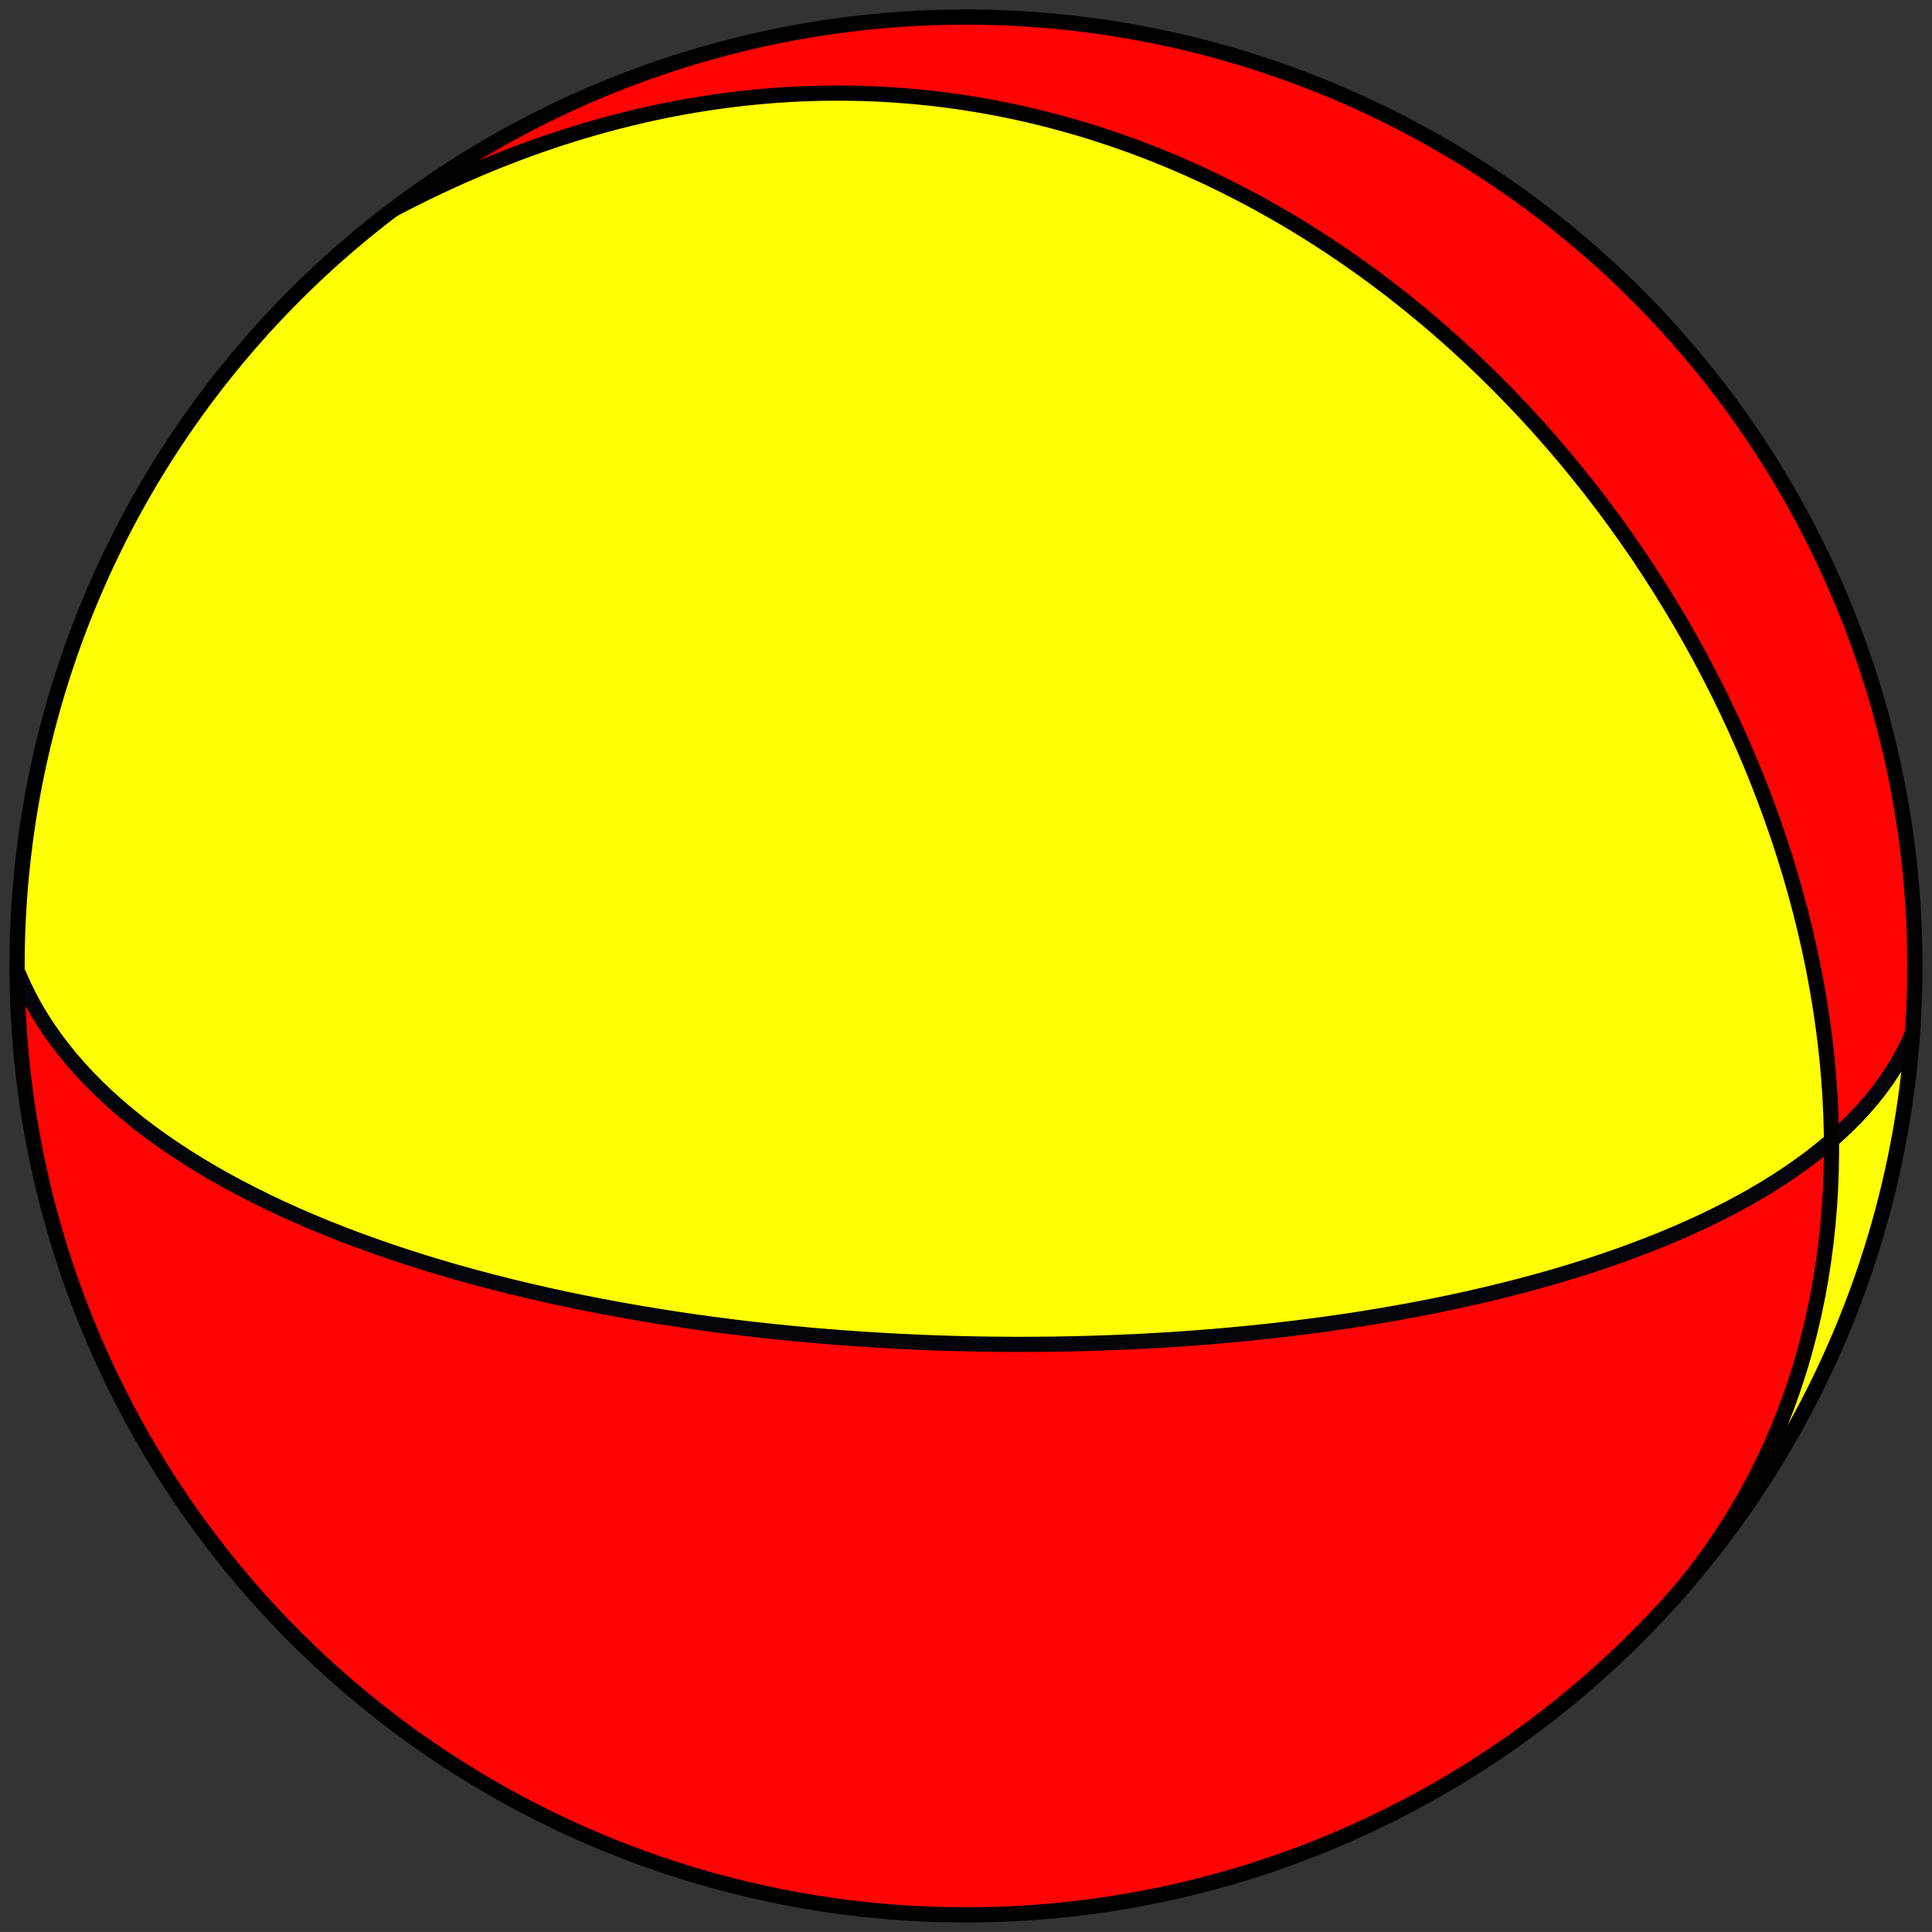
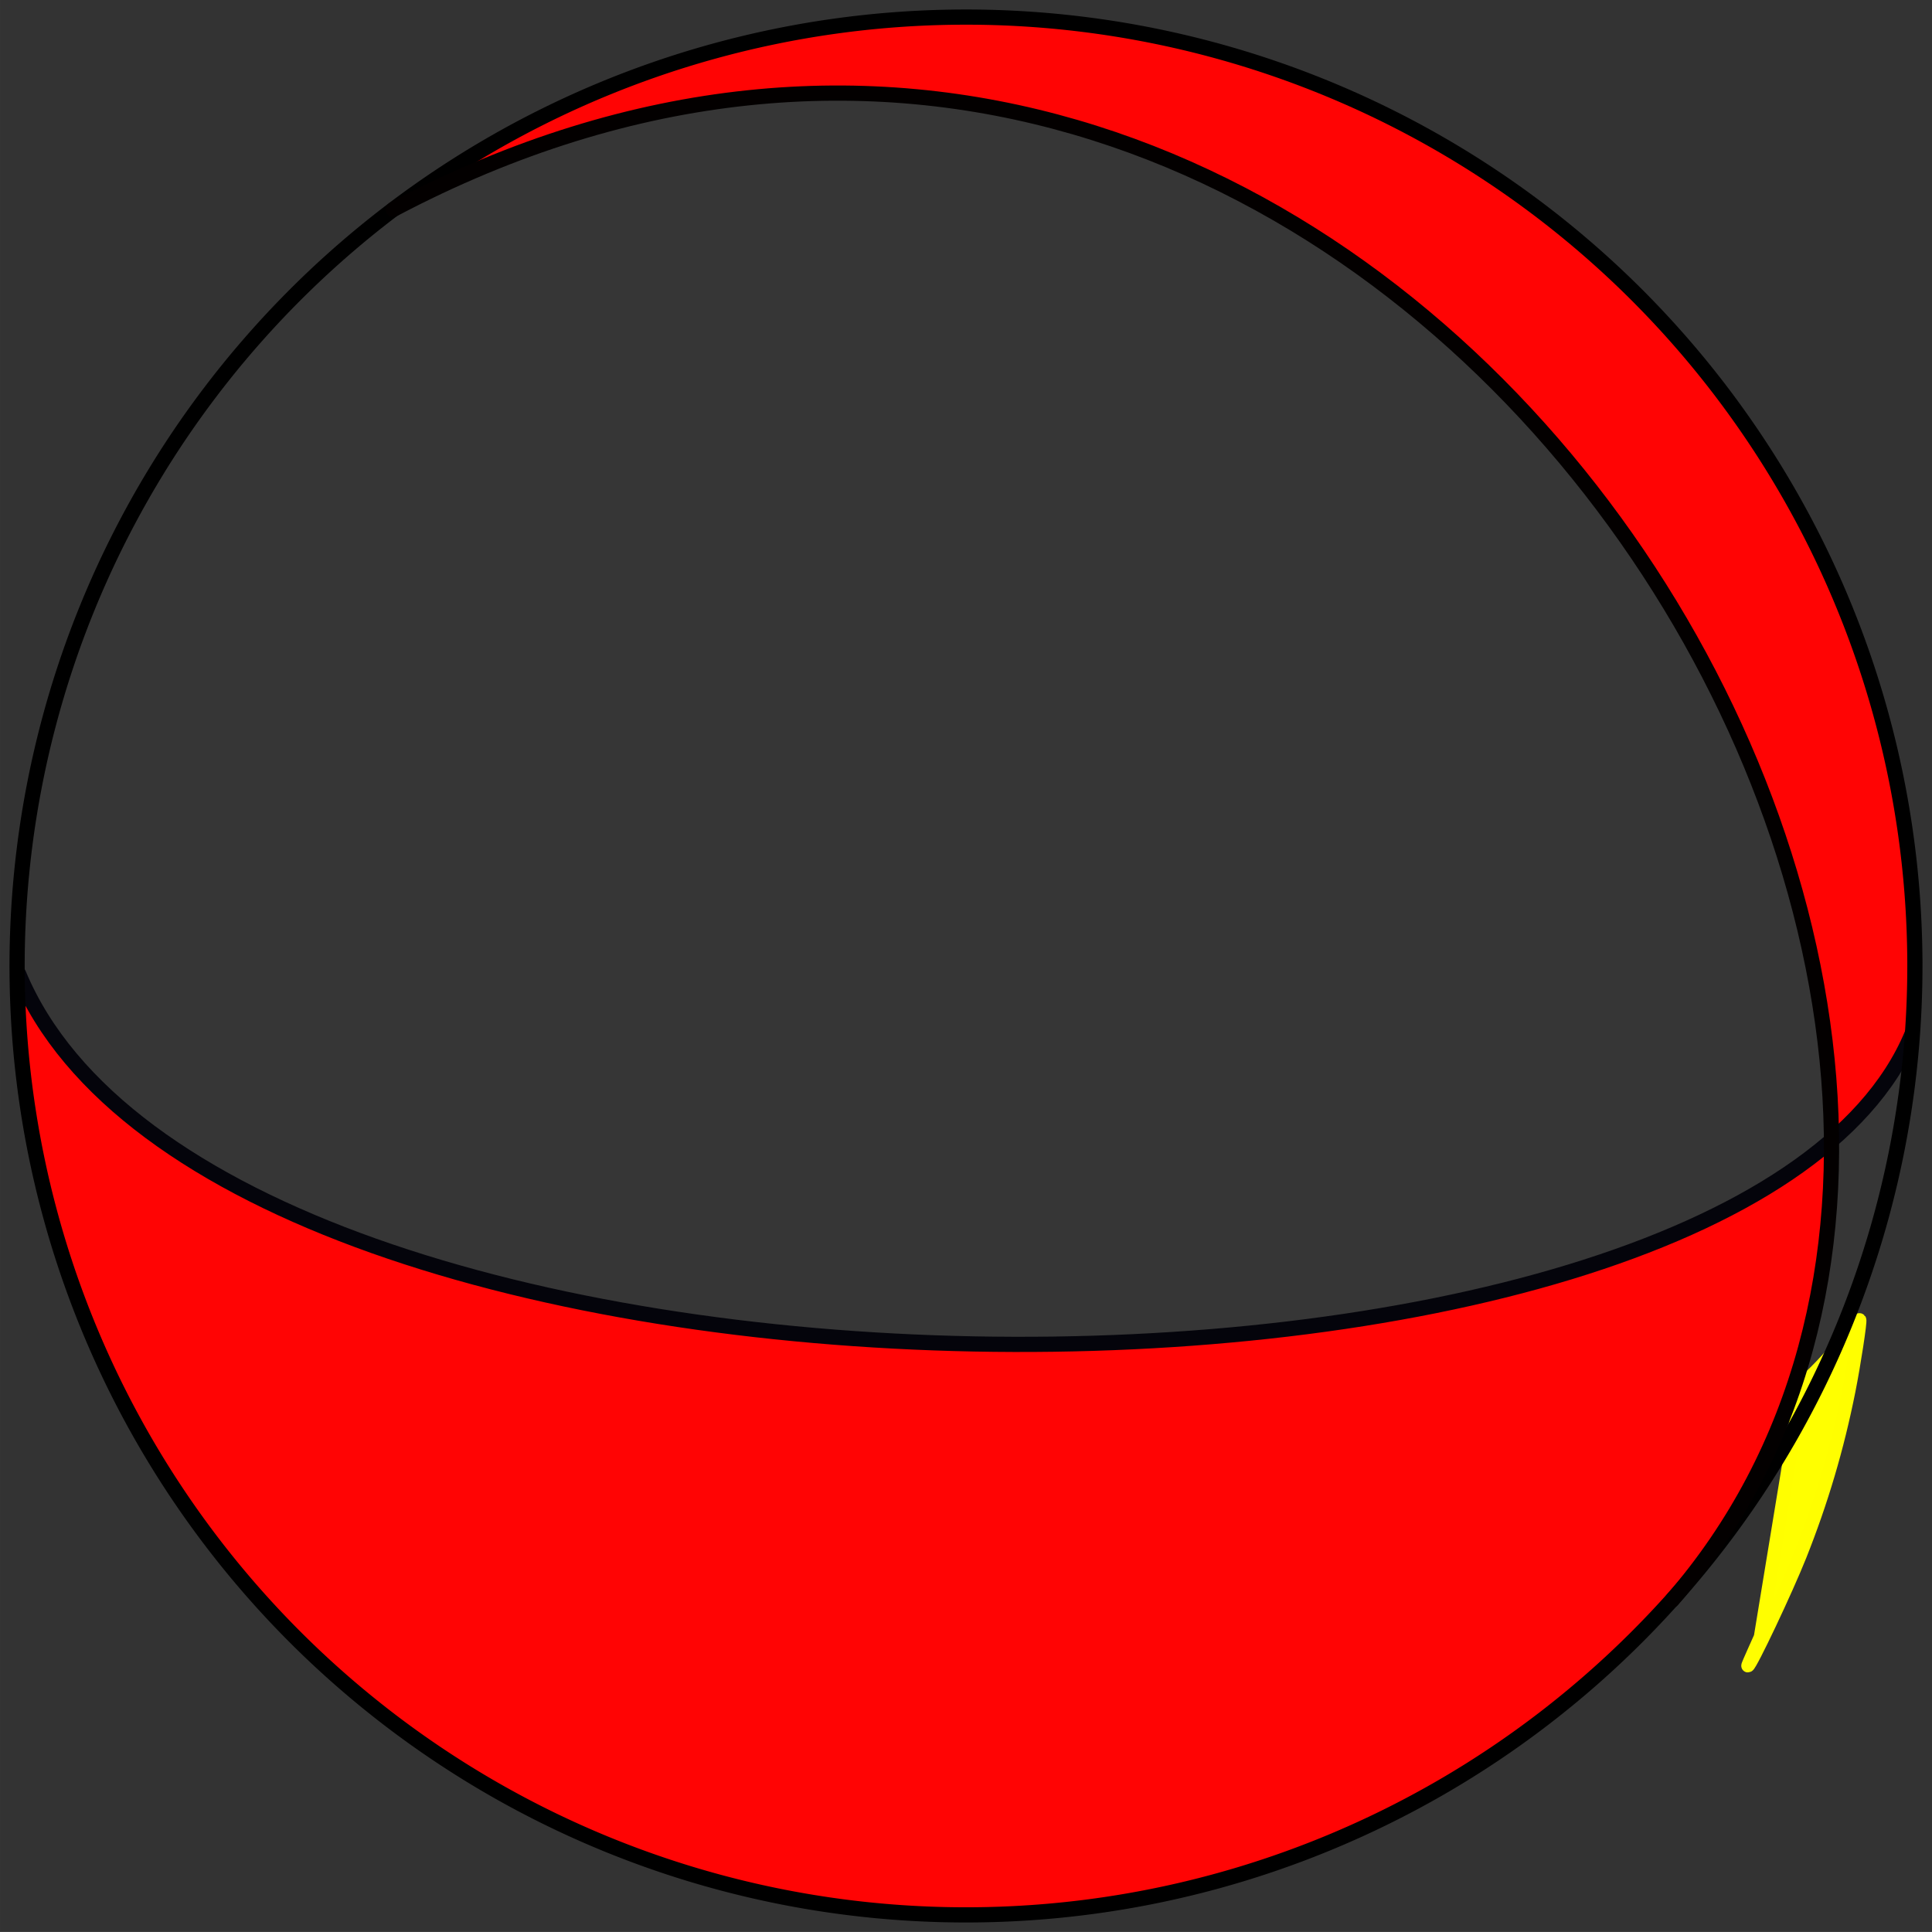
<svg xmlns="http://www.w3.org/2000/svg" xmlns:ns1="http://sodipodi.sourceforge.net/DTD/sodipodi-0.dtd" xmlns:ns2="http://www.inkscape.org/namespaces/inkscape" viewBox="0 0 769.168 769.158" height="203.506mm" width="203.509mm" id="svg1434" version="1.1" ns1:docname="Spherical_digonal_bipyramid2.svg" ns2:version="0.92.2 (5c3e80d, 2017-08-06)">
  <rect x="0" y="0" width="769.168" height="769.158" fill="#333333" stroke="none" />
  <ns1:namedview pagecolor="#ffffff" bordercolor="#666666" borderopacity="1" objecttolerance="10" gridtolerance="10" guidetolerance="10" ns2:pageopacity="0" ns2:pageshadow="2" ns2:window-width="1920" ns2:window-height="1018" id="namedview831" showgrid="false" ns2:zoom="0.78234651" ns2:cx="526.99924" ns2:cy="365.04065" ns2:window-x="-8" ns2:window-y="-8" ns2:window-maximized="1" ns2:current-layer="svg1434" />
  <defs id="defs1438" />
  <path style="fill:#ff0000;fill-opacity:1;stroke:#ff0000;stroke-width:8.693;stroke-linecap:round;stroke-miterlimit:4;stroke-dasharray:none;stroke-dashoffset:0;stroke-opacity:1" d="M 366.562,758.383 C 326.348,755.743 284.155,746.888 251.446,734.224 230.907,726.271 199.278,710.008 181.222,698.115 157.346,682.389 140.003,668.297 120.399,648.692 57.783,586.076 20.221,505.882 11.835,416.909 c -1.007,-10.68 -1.772,-16.224 3.115,-8.839 18.814,28.43 58.383,60.653 106.836,81.408 124.194,53.2 329.262,64.865 479.327,27.267 44.536,-11.158 84.148,-27.375 111.387,-45.601 5.524,-3.696 10.807,-7.191 11.741,-7.767 1.383,-0.853 1.545,0.931 0.873,9.635 -3.463,44.88 -12.153,78.367 -28.977,111.661 -12.714,25.161 -27.768,45.138 -51.094,67.804 -59.356,57.679 -134.507,93.674 -215.848,103.386 -16.506,1.971 -50.289,3.33 -62.632,2.52 z" id="path837" ns2:connector-curvature="0" ns1:nodetypes="ssssssssscsssss" />
  <path style="fill:#ff0000;fill-opacity:1;stroke:#ff0000;stroke-width:9.475;stroke-linecap:round;stroke-miterlimit:4;stroke-dasharray:none;stroke-dashoffset:0;stroke-opacity:1" d="M 731.313,426.326 C 718.878,281.138 621.293,137.097 491.07,71.714 456.626,54.421 425.698,44.303 386.452,37.489 363.875,33.57 306.845,33.253 283.077,36.915 c -12.319,1.898 -45.062,9.519 -61.845,14.395 -2.294,0.666 -30.015,13.097 -29.565,11.749 0.694,-2.083 52.564,-25.655 71.667,-32.305 24.834,-8.644 57.749,-15.789 85.387,-18.535 17.011,-1.69 54.937,-1.69 71.948,0 148.24,14.727 274.231,116.279 319.786,257.753 10.151,31.526 15.369,59.757 17.538,94.894 1.738,28.16 0.57,43.503 -4.009,52.661 -3.661,7.322 -18.258,26.689 -20.116,26.689 -0.563,0 -1.713,-8.051 -2.556,-17.891 z" id="path839" ns2:connector-curvature="0" ns1:nodetypes="ssssscssssssss" />
-   <path style="fill:#ffff00;fill-opacity:1;stroke:#fffe00;stroke-width:7.196;stroke-linecap:round;stroke-miterlimit:4;stroke-dasharray:none;stroke-dashoffset:0;stroke-opacity:1" d="M 376.451,531.135 C 305.689,528.706 232.539,517.713 177.998,501.313 92.466,475.595 37.531,439.194 14.091,392.707 l -4.174,-8.278 0.843,-15.369 c 4.936,-90.026 36.613,-167.45 95.99,-234.615 23.565,-26.656 47.145,-45.934 68.546,-56.04 36.921,-17.435 70.085,-27.783 109.351,-34.118 17.128,-2.763 62.777,-3.853 81.137,-1.937 67.749,7.071 134.242,35.245 192.173,81.426 18.766,14.96 52.067,48.455 67.954,68.35 58.252,72.947 93.876,161.057 98.654,244.008 1.066,18.501 2.631,15.739 -16.077,28.378 -66.58,44.982 -197.463,71.243 -332.037,66.622 z" id="path841" ns2:connector-curvature="0" />
-   <path style="fill:#ffff00;fill-opacity:1;stroke:#fffe00;stroke-width:5.295;stroke-linecap:round;stroke-miterlimit:4;stroke-dasharray:none;stroke-dashoffset:0;stroke-opacity:1" d="m 716.685,555.464 c 0,-0.125 1.112,-3.836 2.471,-8.247 7.49,-24.309 11.511,-47.742 12.883,-75.083 0.254,-5.07 0.463,-10.891 0.463,-12.937 v -3.719 l 3.728,-3.385 c 5.795,-5.261 14.366,-15.248 18.931,-22.057 0.408,-0.608 0.871,-0.982 1.028,-0.831 0.419,0.402 -2.231,17.717 -4.316,28.195 -4.511,22.677 -10.846,44.08 -19.433,65.653 -5.491,13.794 -19.761,43.862 -20.74,43.862 -0.247,0 4.984,-11.326 4.984,-11.451 z" id="path843" ns2:connector-curvature="0" ns1:nodetypes="sscscsccssss" />
+   <path style="fill:#ffff00;fill-opacity:1;stroke:#fffe00;stroke-width:5.295;stroke-linecap:round;stroke-miterlimit:4;stroke-dasharray:none;stroke-dashoffset:0;stroke-opacity:1" d="m 716.685,555.464 v -3.719 l 3.728,-3.385 c 5.795,-5.261 14.366,-15.248 18.931,-22.057 0.408,-0.608 0.871,-0.982 1.028,-0.831 0.419,0.402 -2.231,17.717 -4.316,28.195 -4.511,22.677 -10.846,44.08 -19.433,65.653 -5.491,13.794 -19.761,43.862 -20.74,43.862 -0.247,0 4.984,-11.326 4.984,-11.451 z" id="path843" ns2:connector-curvature="0" ns1:nodetypes="sscscsccssss" />
  <path id="path1991" d="M 7.421,387.736 C 86.846,578.934 690.814,581.409 761.231,411.631" style="fill:none;stroke:#000007;stroke-width:6.047;stroke-linecap:round;stroke-linejoin:miter;stroke-miterlimit:4;stroke-dasharray:none;stroke-opacity:1" />
  <path d="M 762.355,384.579 A 377.776,377.776 0 0 1 385.609,762.353 377.776,377.776 0 0 1 6.809,386.639 377.776,377.776 0 0 1 381.488,6.816 377.776,377.776 0 0 1 762.332,380.458" id="path1987" style="fill:#ffffff;fill-opacity:0.018;stroke:#000000;stroke-width:6.047;stroke-linecap:square;stroke-miterlimit:4;stroke-dasharray:none;stroke-opacity:1" />
  <path id="path1993" d="M 156.638,83.345 C 542.602,-120.275 871.858,399.908 665.674,637.055" style="fill:none;stroke:#030000;stroke-width:6.047;stroke-linecap:round;stroke-linejoin:miter;stroke-miterlimit:4;stroke-dasharray:none;stroke-opacity:1" />
</svg>